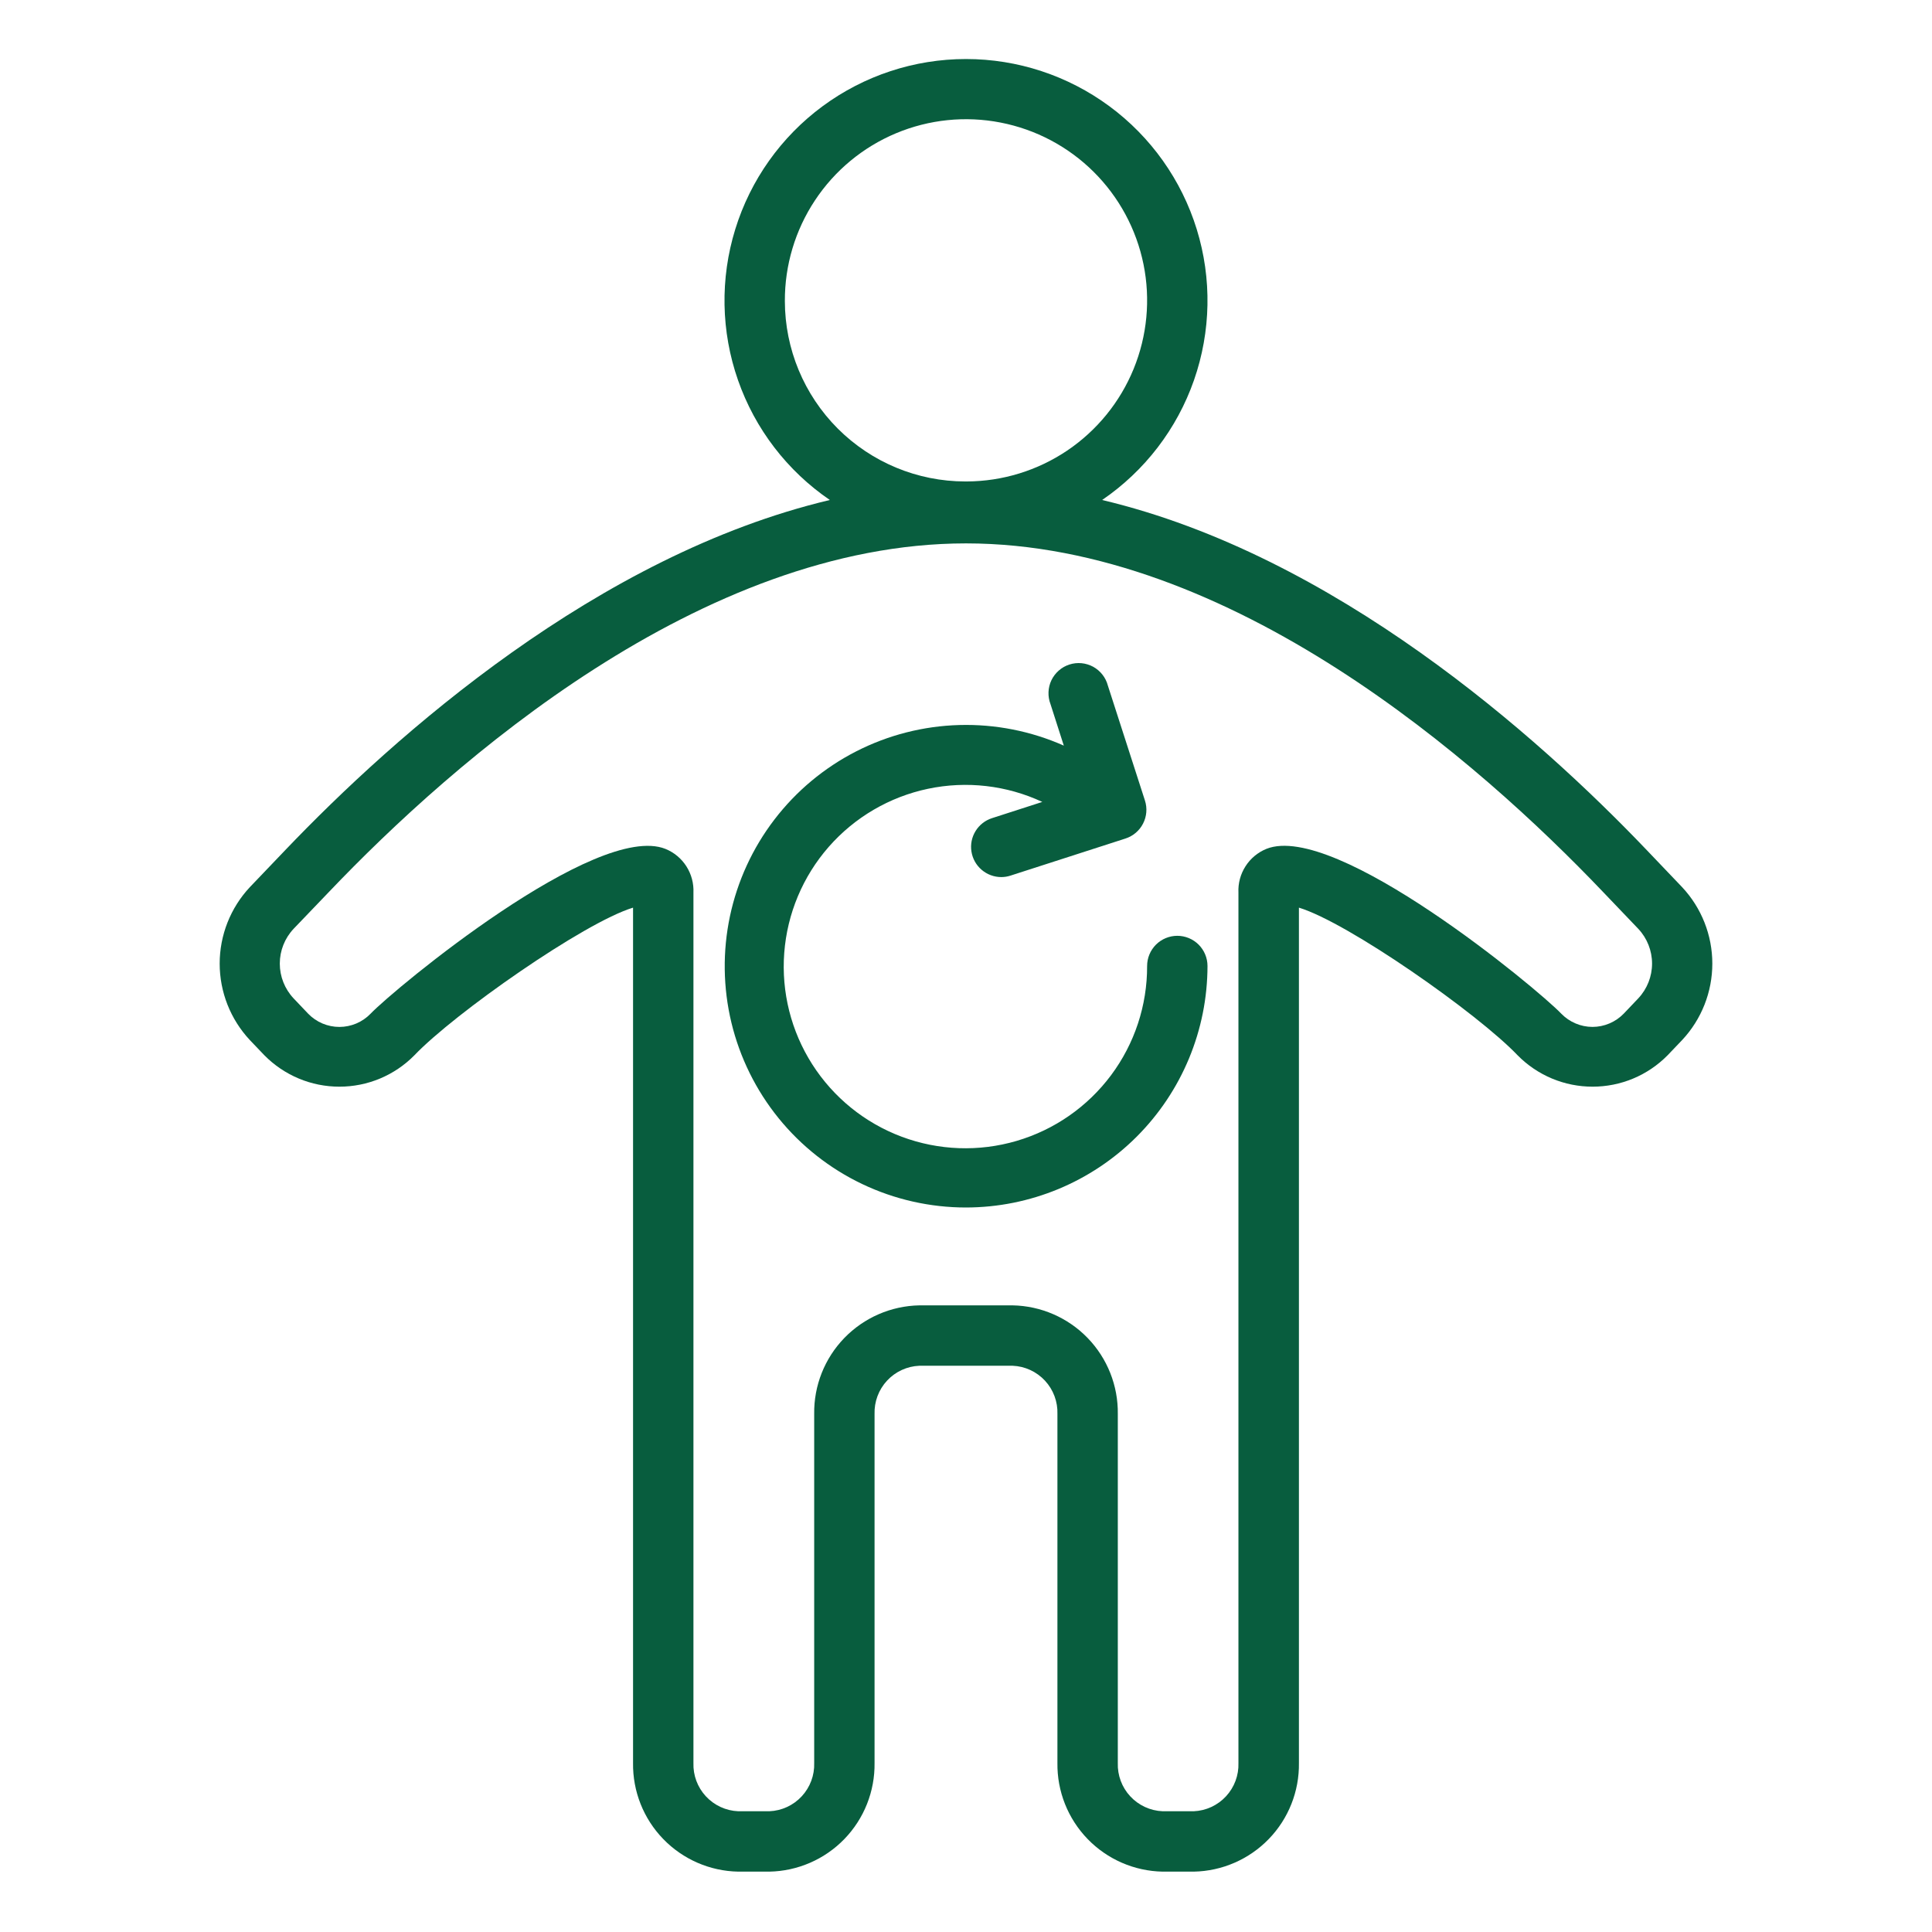
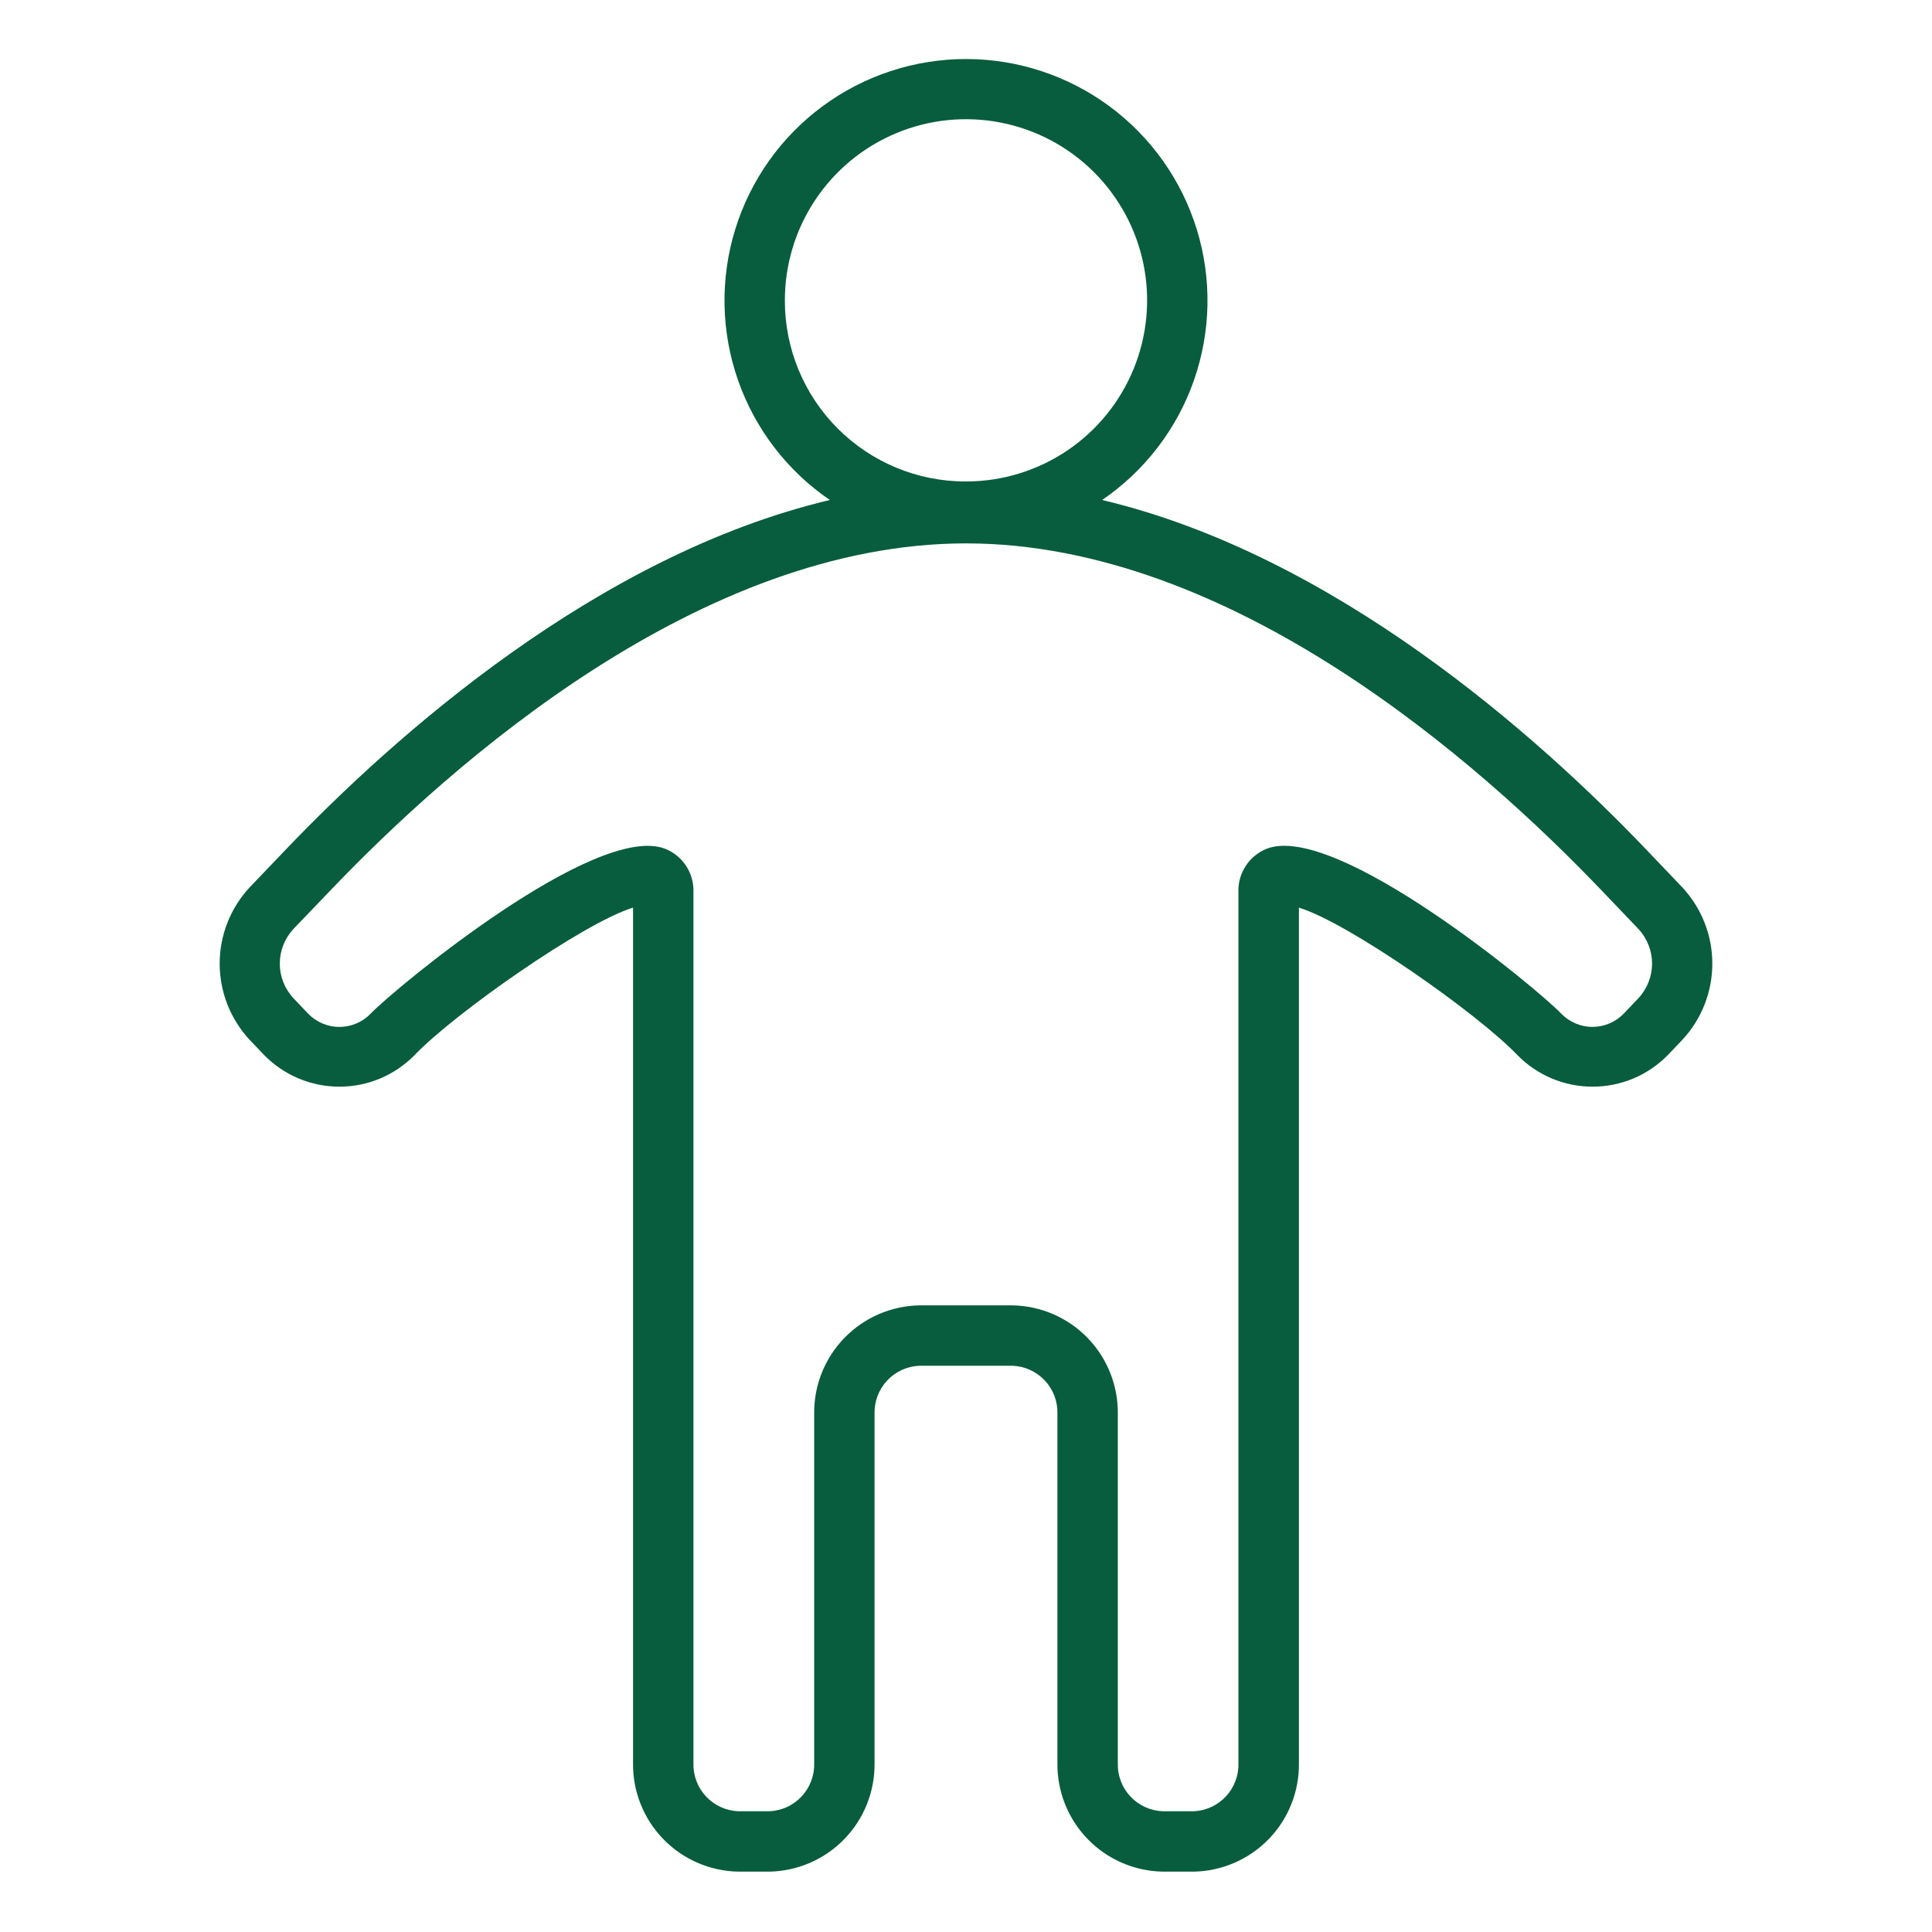
<svg xmlns="http://www.w3.org/2000/svg" width="78" height="78" viewBox="0 0 78 78" fill="none">
  <path d="M10.678 42.609C11.074 43.009 11.545 43.327 12.064 43.544C12.583 43.761 13.14 43.872 13.702 43.872C14.265 43.872 14.822 43.761 15.341 43.544C15.86 43.327 16.331 43.009 16.726 42.609C18.344 40.912 23.578 37.246 25.558 36.644V71.175C25.542 72.32 25.98 73.424 26.776 74.246C27.572 75.068 28.661 75.542 29.805 75.563H31.06C32.204 75.542 33.294 75.068 34.09 74.246C34.886 73.424 35.324 72.32 35.308 71.175V57.089C35.292 56.591 35.473 56.106 35.812 55.741C36.151 55.376 36.62 55.159 37.118 55.139H40.882C41.379 55.159 41.849 55.376 42.188 55.741C42.527 56.106 42.708 56.591 42.691 57.089V71.175C42.675 72.32 43.114 73.424 43.91 74.246C44.706 75.068 45.795 75.542 46.94 75.563H48.194C49.338 75.542 50.428 75.068 51.224 74.246C52.02 73.424 52.458 72.32 52.441 71.175V36.644C54.422 37.244 59.655 40.91 61.274 42.609C61.669 43.009 62.14 43.327 62.659 43.544C63.178 43.761 63.735 43.872 64.297 43.872C64.86 43.872 65.417 43.761 65.936 43.544C66.455 43.327 66.926 43.009 67.321 42.609L67.913 41.989C68.696 41.152 69.131 40.049 69.131 38.903C69.131 37.758 68.696 36.655 67.913 35.818L66.485 34.322C62.05 29.677 53.868 22.41 44.496 20.186C46.217 19.012 47.517 17.317 48.204 15.35C48.891 13.383 48.931 11.248 48.316 9.257C47.701 7.266 46.465 5.525 44.788 4.288C43.112 3.051 41.083 2.383 39 2.383C36.916 2.383 34.888 3.051 33.211 4.288C31.535 5.525 30.298 7.266 29.684 9.257C29.069 11.248 29.108 13.383 29.796 15.35C30.483 17.317 31.782 19.012 33.503 20.186C24.13 22.41 15.953 29.677 11.514 34.324L10.086 35.818C9.304 36.655 8.869 37.758 8.869 38.903C8.869 40.049 9.304 41.152 10.086 41.989L10.678 42.609ZM31.687 12.156C31.681 10.71 32.104 9.294 32.903 8.088C33.701 6.882 34.839 5.94 36.173 5.381C37.507 4.822 38.977 4.671 40.396 4.948C41.816 5.224 43.122 5.915 44.149 6.933C45.176 7.952 45.878 9.252 46.166 10.669C46.454 12.086 46.315 13.557 45.767 14.896C45.219 16.234 44.287 17.38 43.088 18.189C41.889 18.997 40.477 19.432 39.03 19.438H38.969C37.039 19.436 35.188 18.668 33.823 17.303C32.458 15.937 31.689 14.086 31.687 12.156ZM11.851 37.501L13.284 36.006C18.293 30.752 28.304 21.938 39 21.938C49.696 21.938 59.706 30.752 64.715 36.006L66.144 37.501C66.5 37.881 66.698 38.382 66.698 38.903C66.698 39.423 66.5 39.924 66.144 40.304L65.553 40.925C65.389 41.093 65.194 41.228 64.977 41.319C64.761 41.411 64.528 41.459 64.293 41.459C64.058 41.459 63.825 41.411 63.609 41.319C63.393 41.228 63.197 41.093 63.033 40.925C62.082 39.928 53.917 33.155 51.128 34.271C50.78 34.413 50.485 34.659 50.283 34.976C50.081 35.292 49.981 35.663 49.999 36.039V71.175C50.016 71.672 49.836 72.156 49.498 72.521C49.16 72.887 48.691 73.104 48.194 73.125H46.94C46.442 73.105 45.972 72.889 45.632 72.523C45.293 72.158 45.112 71.673 45.129 71.175V57.089C45.145 55.944 44.707 54.84 43.911 54.018C43.115 53.196 42.026 52.722 40.882 52.701H37.118C35.974 52.722 34.884 53.196 34.088 54.018C33.292 54.84 32.854 55.944 32.871 57.089V71.175C32.888 71.673 32.706 72.158 32.367 72.523C32.028 72.889 31.558 73.105 31.06 73.125H29.805C29.308 73.105 28.838 72.888 28.499 72.523C28.16 72.158 27.979 71.673 27.996 71.175V36.04C28.013 35.665 27.914 35.293 27.712 34.977C27.51 34.66 27.215 34.414 26.867 34.273C24.08 33.156 15.913 39.929 14.961 40.926C14.798 41.095 14.602 41.229 14.386 41.321C14.169 41.412 13.937 41.46 13.702 41.46C13.467 41.46 13.234 41.412 13.018 41.321C12.801 41.229 12.605 41.095 12.442 40.926L11.851 40.305C11.495 39.925 11.296 39.424 11.296 38.903C11.296 38.382 11.495 37.881 11.851 37.501Z" fill="#085D3E" />
-   <path d="M39 48.75C41.585 48.747 44.063 47.719 45.891 45.891C47.719 44.063 48.747 41.585 48.75 39C48.75 38.677 48.621 38.367 48.393 38.138C48.164 37.91 47.854 37.781 47.531 37.781C47.208 37.781 46.898 37.91 46.669 38.138C46.441 38.367 46.312 38.677 46.312 39C46.317 40.589 45.807 42.136 44.857 43.409C43.907 44.682 42.57 45.613 41.045 46.061C39.521 46.509 37.893 46.45 36.405 45.893C34.918 45.337 33.651 44.312 32.795 42.973C31.94 41.635 31.542 40.054 31.662 38.47C31.782 36.886 32.412 35.384 33.459 34.189C34.506 32.994 35.913 32.172 37.467 31.845C39.022 31.518 40.64 31.704 42.08 32.376L40.05 33.031C39.774 33.12 39.538 33.304 39.386 33.552C39.233 33.799 39.174 34.093 39.22 34.38C39.265 34.667 39.411 34.929 39.632 35.117C39.853 35.306 40.134 35.41 40.425 35.41C40.552 35.41 40.678 35.39 40.799 35.35L45.437 33.854C45.745 33.755 46.001 33.538 46.148 33.251C46.296 32.963 46.324 32.629 46.225 32.321L44.728 27.68C44.686 27.52 44.612 27.369 44.51 27.239C44.408 27.108 44.28 26.999 44.135 26.919C43.989 26.84 43.829 26.791 43.664 26.775C43.499 26.759 43.332 26.778 43.174 26.829C43.016 26.88 42.87 26.962 42.746 27.072C42.621 27.181 42.52 27.315 42.448 27.464C42.377 27.614 42.337 27.777 42.331 27.943C42.325 28.109 42.352 28.274 42.412 28.429L42.949 30.103C41.623 29.515 40.182 29.231 38.732 29.271C37.282 29.311 35.859 29.674 34.568 30.334C33.276 30.994 32.148 31.934 31.266 33.086C30.384 34.237 29.771 35.571 29.47 36.99C29.17 38.409 29.19 39.878 29.529 41.288C29.869 42.698 30.519 44.015 31.432 45.142C32.345 46.269 33.499 47.178 34.808 47.802C36.117 48.426 37.549 48.75 39 48.75Z" fill="#085D3E" />
</svg>